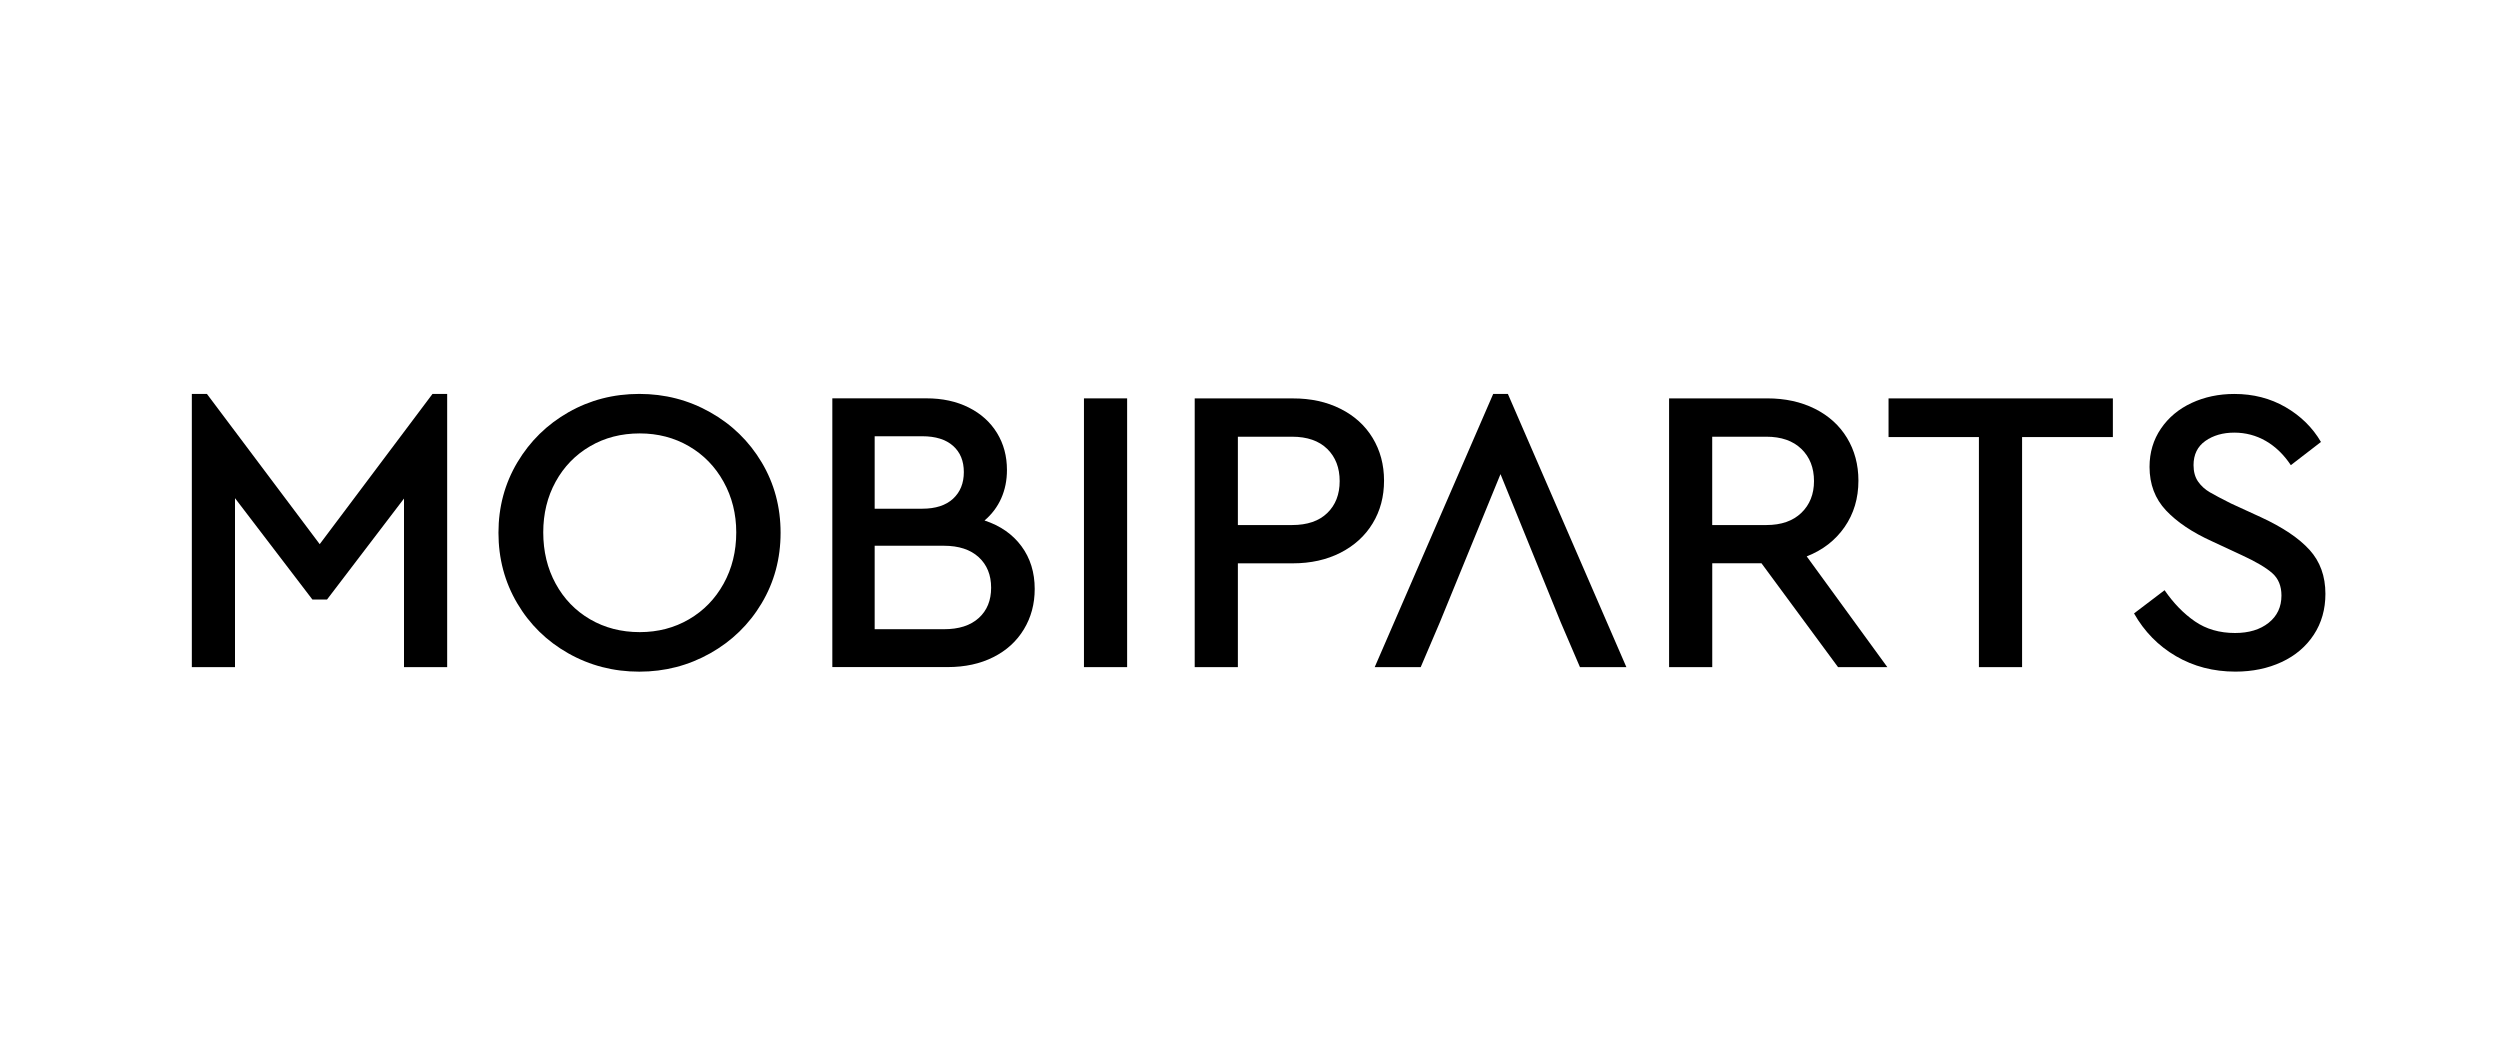
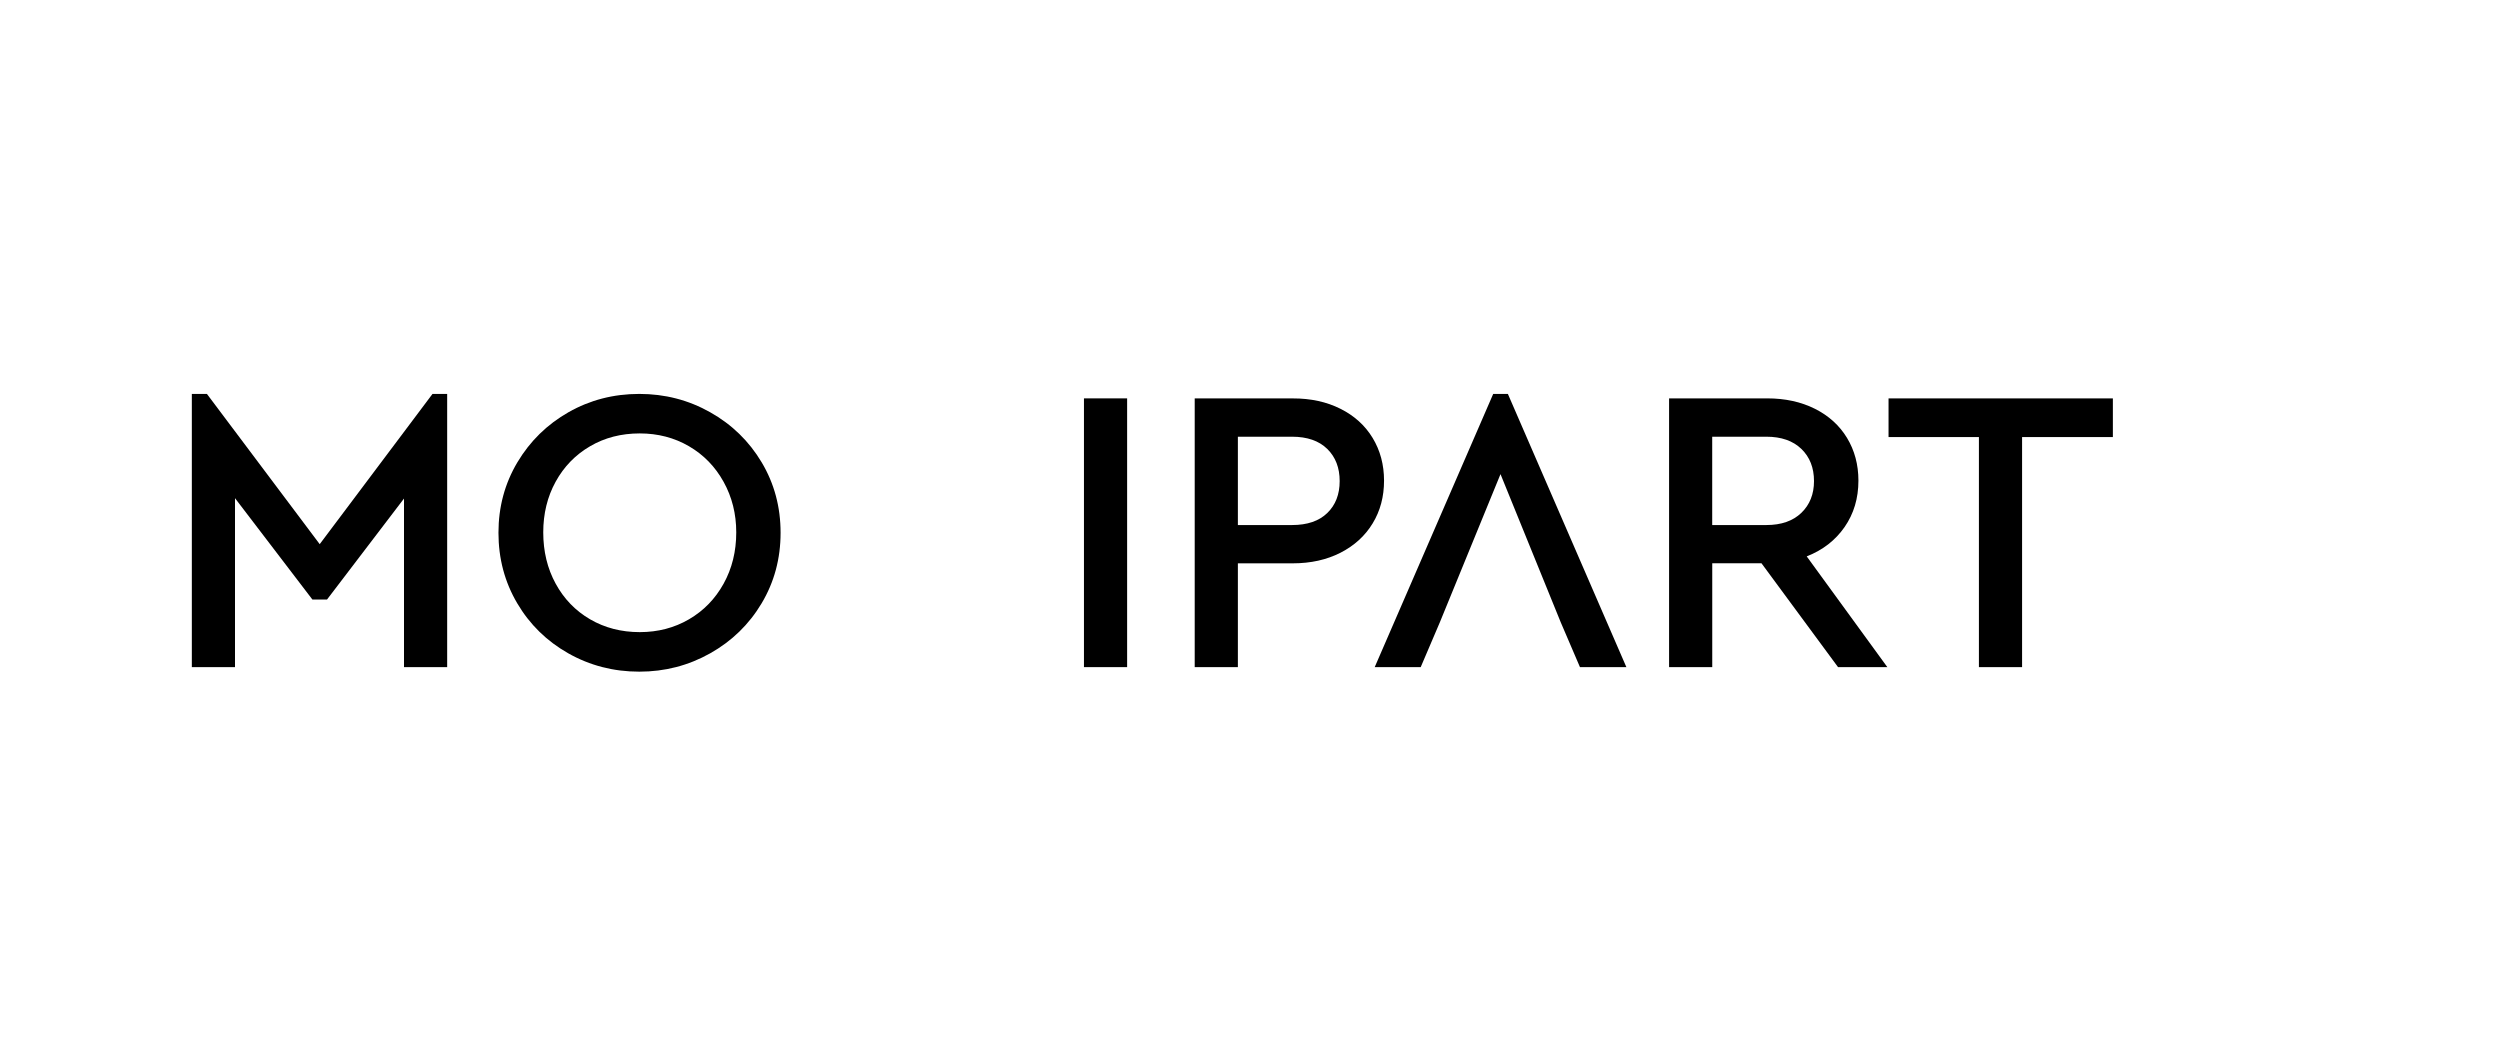
<svg xmlns="http://www.w3.org/2000/svg" version="1.1" id="Layer_1" x="0px" y="0px" viewBox="0 0 600 254" style="enable-background:new 0 0 600 254;" xml:space="preserve">
  <g>
    <path d="M107.32,94.54v65.57H96.96v-40.46l-18.47,24.23h-3.52L56.4,119.56v40.55H46.04V94.54h3.62l27.07,36.06l27.07-36.06H107.32z   " />
    <path d="M170.44,98.94c5.21,2.93,9.33,6.94,12.36,12.02c3.03,5.08,4.54,10.72,4.54,16.91c0,6.19-1.51,11.82-4.54,16.91   c-3.03,5.08-7.15,9.09-12.36,12.02c-5.21,2.93-10.88,4.4-17,4.4c-6.19,0-11.87-1.47-17.05-4.4c-5.18-2.93-9.27-6.94-12.26-12.02   c-3-5.08-4.5-10.72-4.5-16.91c0-6.19,1.51-11.82,4.54-16.91c3.03-5.08,7.12-9.09,12.26-12.02c5.15-2.93,10.81-4.4,17-4.4   C159.56,94.54,165.23,96,170.44,98.94z M141.62,107.1c-3.52,2.05-6.27,4.89-8.26,8.5c-1.99,3.62-2.98,7.67-2.98,12.17   c0,4.56,0.99,8.67,2.98,12.31c1.99,3.65,4.74,6.5,8.26,8.55c3.52,2.05,7.49,3.08,11.92,3.08c4.36,0,8.31-1.03,11.82-3.08   c3.52-2.05,6.29-4.9,8.31-8.55c2.02-3.65,3.03-7.75,3.03-12.31c0-4.43-1.01-8.47-3.03-12.12c-2.02-3.65-4.79-6.5-8.31-8.55   c-3.52-2.05-7.46-3.08-11.82-3.08C149.11,104.02,145.13,105.04,141.62,107.1z" />
-     <path d="M245.15,131.09c2.12,2.87,3.18,6.29,3.18,10.26c0,3.58-0.86,6.81-2.59,9.67c-1.73,2.87-4.17,5.1-7.33,6.69   c-3.16,1.6-6.83,2.39-10.99,2.39h-27.66v-64.5h22.57c3.84,0,7.23,0.73,10.16,2.2c2.93,1.47,5.19,3.5,6.79,6.11   c1.6,2.61,2.39,5.57,2.39,8.89c0,2.48-0.46,4.74-1.37,6.79c-0.91,2.05-2.25,3.83-4.01,5.33   C240.09,126.17,243.03,128.22,245.15,131.09z M209.92,104.7v17.39h11.43c3.19,0,5.65-0.8,7.38-2.39c1.73-1.6,2.59-3.73,2.59-6.4   c0-2.67-0.86-4.77-2.59-6.3c-1.73-1.53-4.19-2.3-7.38-2.3H209.92z M234.89,148.33c1.99-1.79,2.98-4.22,2.98-7.28   c0-3.06-0.99-5.5-2.98-7.33c-1.99-1.82-4.77-2.74-8.36-2.74h-16.61v20.03h16.61C230.12,151.02,232.9,150.13,234.89,148.33z" />
    <path d="M270.51,160.11h-10.36v-64.5h10.36V160.11z" />
    <path d="M321.71,98.11c3.32,1.66,5.9,3.99,7.72,6.99c1.82,3,2.74,6.42,2.74,10.26c0,3.84-0.91,7.26-2.74,10.26   c-1.82,3-4.4,5.34-7.72,7.04c-3.32,1.69-7.13,2.54-11.43,2.54h-13.19v24.92h-10.36v-64.5h23.55   C314.58,95.61,318.39,96.44,321.71,98.11z M297.09,104.8v21.21h13c3.65,0,6.47-0.96,8.45-2.88c1.99-1.92,2.98-4.48,2.98-7.67   c0-3.19-0.99-5.77-2.98-7.72c-1.99-1.95-4.81-2.93-8.45-2.93H297.09z" />
    <path d="M374.58,149.36l-14.46-35.57l-14.56,35.57l-4.59,10.75h-11.04l28.44-65.57h3.52l28.44,65.57h-11.14L374.58,149.36z" />
    <path d="M441.13,160.11l-18.37-24.92h-11.82v24.92h-10.36v-64.5h23.55c4.3,0,8.11,0.83,11.43,2.49c3.32,1.66,5.9,3.99,7.72,6.99   c1.82,3,2.74,6.42,2.74,10.26c0,4.24-1.11,7.95-3.32,11.14c-2.22,3.19-5.24,5.54-9.09,7.04l19.35,26.58H441.13z M410.93,126.01h13   c3.58,0,6.38-0.98,8.4-2.93c2.02-1.95,3.03-4.5,3.03-7.62c0-3.19-1.01-5.77-3.03-7.72c-2.02-1.95-4.82-2.93-8.4-2.93h-13V126.01z" />
    <path d="M507.09,104.9H485.3v55.21h-10.36V104.9h-21.69v-9.28h53.84V104.9z" />
-     <path d="M548.53,97.71c3.65,2.12,6.48,4.9,8.5,8.36l-7.23,5.57c-1.69-2.54-3.7-4.48-6.01-5.81c-2.31-1.33-4.84-2-7.57-2   s-5.05,0.67-6.94,2c-1.89,1.34-2.83,3.27-2.83,5.81c0,1.56,0.36,2.87,1.07,3.91c0.72,1.04,1.66,1.91,2.83,2.59   c1.17,0.68,2.87,1.58,5.08,2.69l7.23,3.32c5.21,2.41,9.09,5.02,11.63,7.82c2.54,2.8,3.81,6.32,3.81,10.55   c0,3.71-0.93,6.99-2.79,9.82c-1.86,2.83-4.43,5.02-7.72,6.55c-3.29,1.53-6.99,2.3-11.09,2.3c-5.28,0-10.03-1.24-14.27-3.71   c-4.24-2.48-7.59-5.9-10.06-10.26l7.33-5.57c2.15,3.13,4.58,5.62,7.28,7.48c2.7,1.86,5.91,2.79,9.63,2.79   c3.32,0,6.01-0.81,8.06-2.44c2.05-1.63,3.08-3.81,3.08-6.55c0-2.28-0.73-4.07-2.2-5.37c-1.47-1.3-3.89-2.74-7.28-4.3l-7.13-3.32   c-4.76-2.15-8.45-4.63-11.09-7.43c-2.64-2.8-3.96-6.29-3.96-10.46c0-3.45,0.91-6.51,2.74-9.19c1.82-2.67,4.28-4.72,7.38-6.16   c3.09-1.43,6.5-2.15,10.21-2.15C540.77,94.54,544.88,95.6,548.53,97.71z" />
  </g>
</svg>